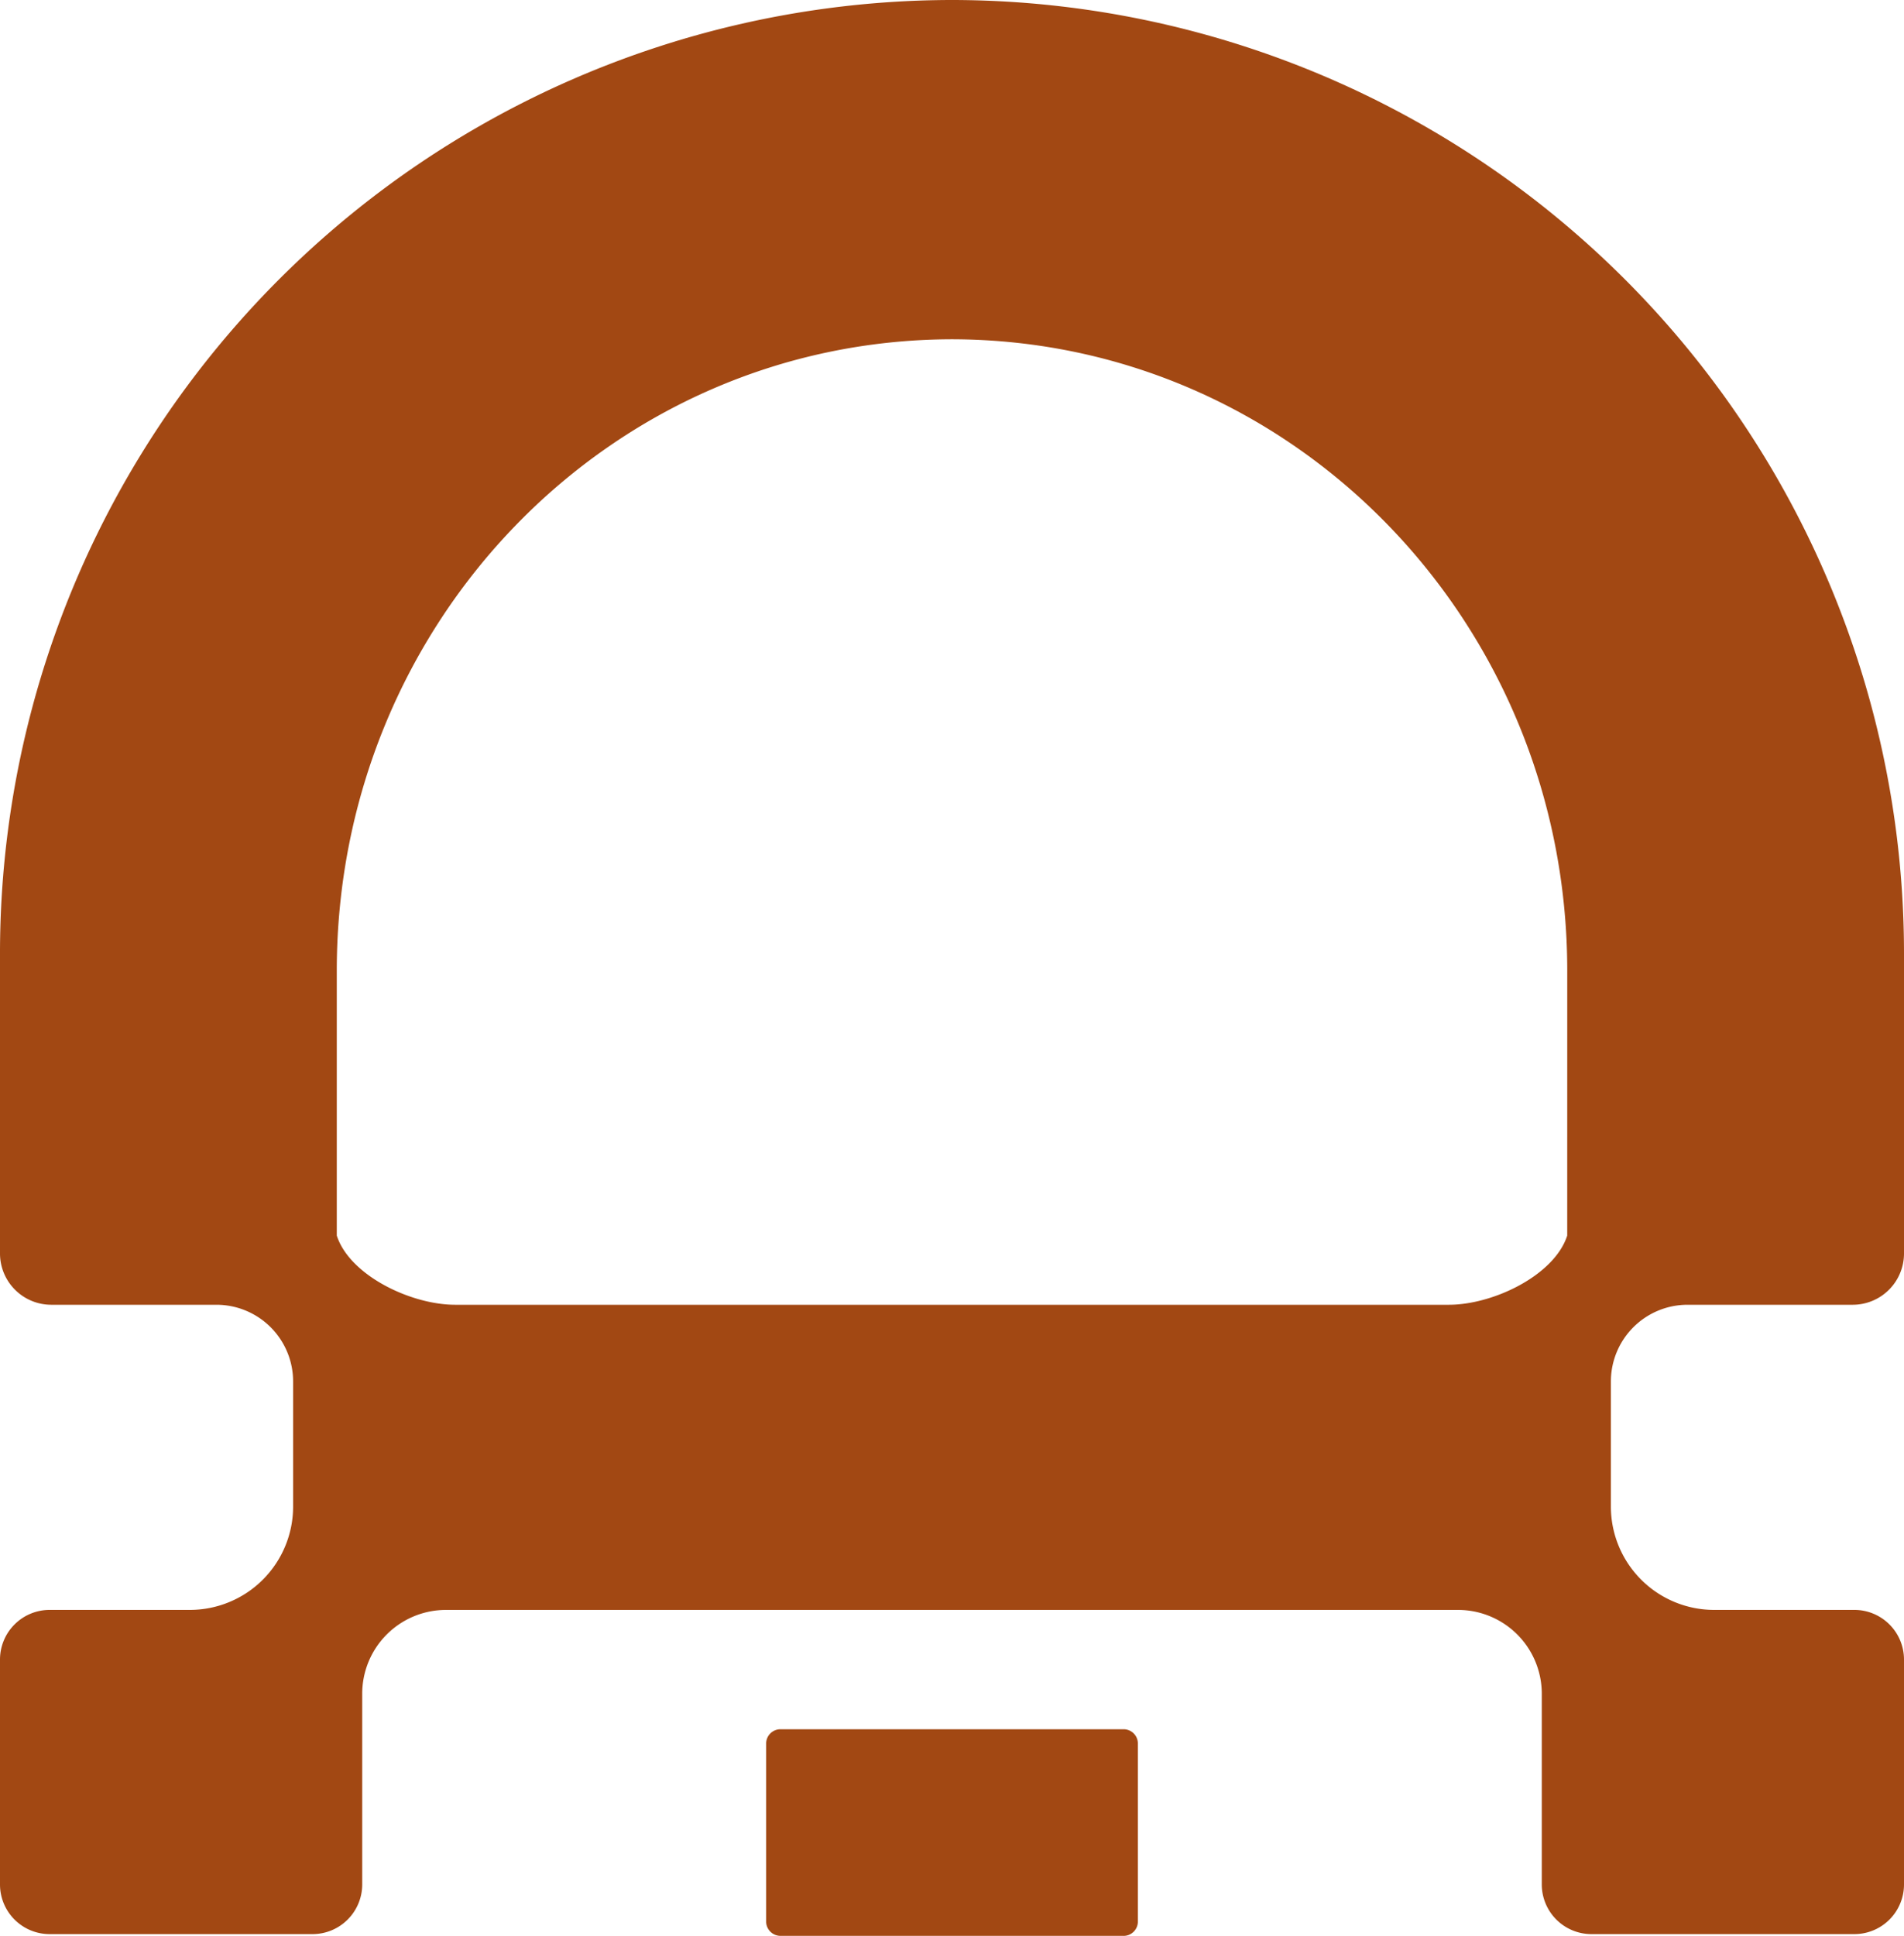
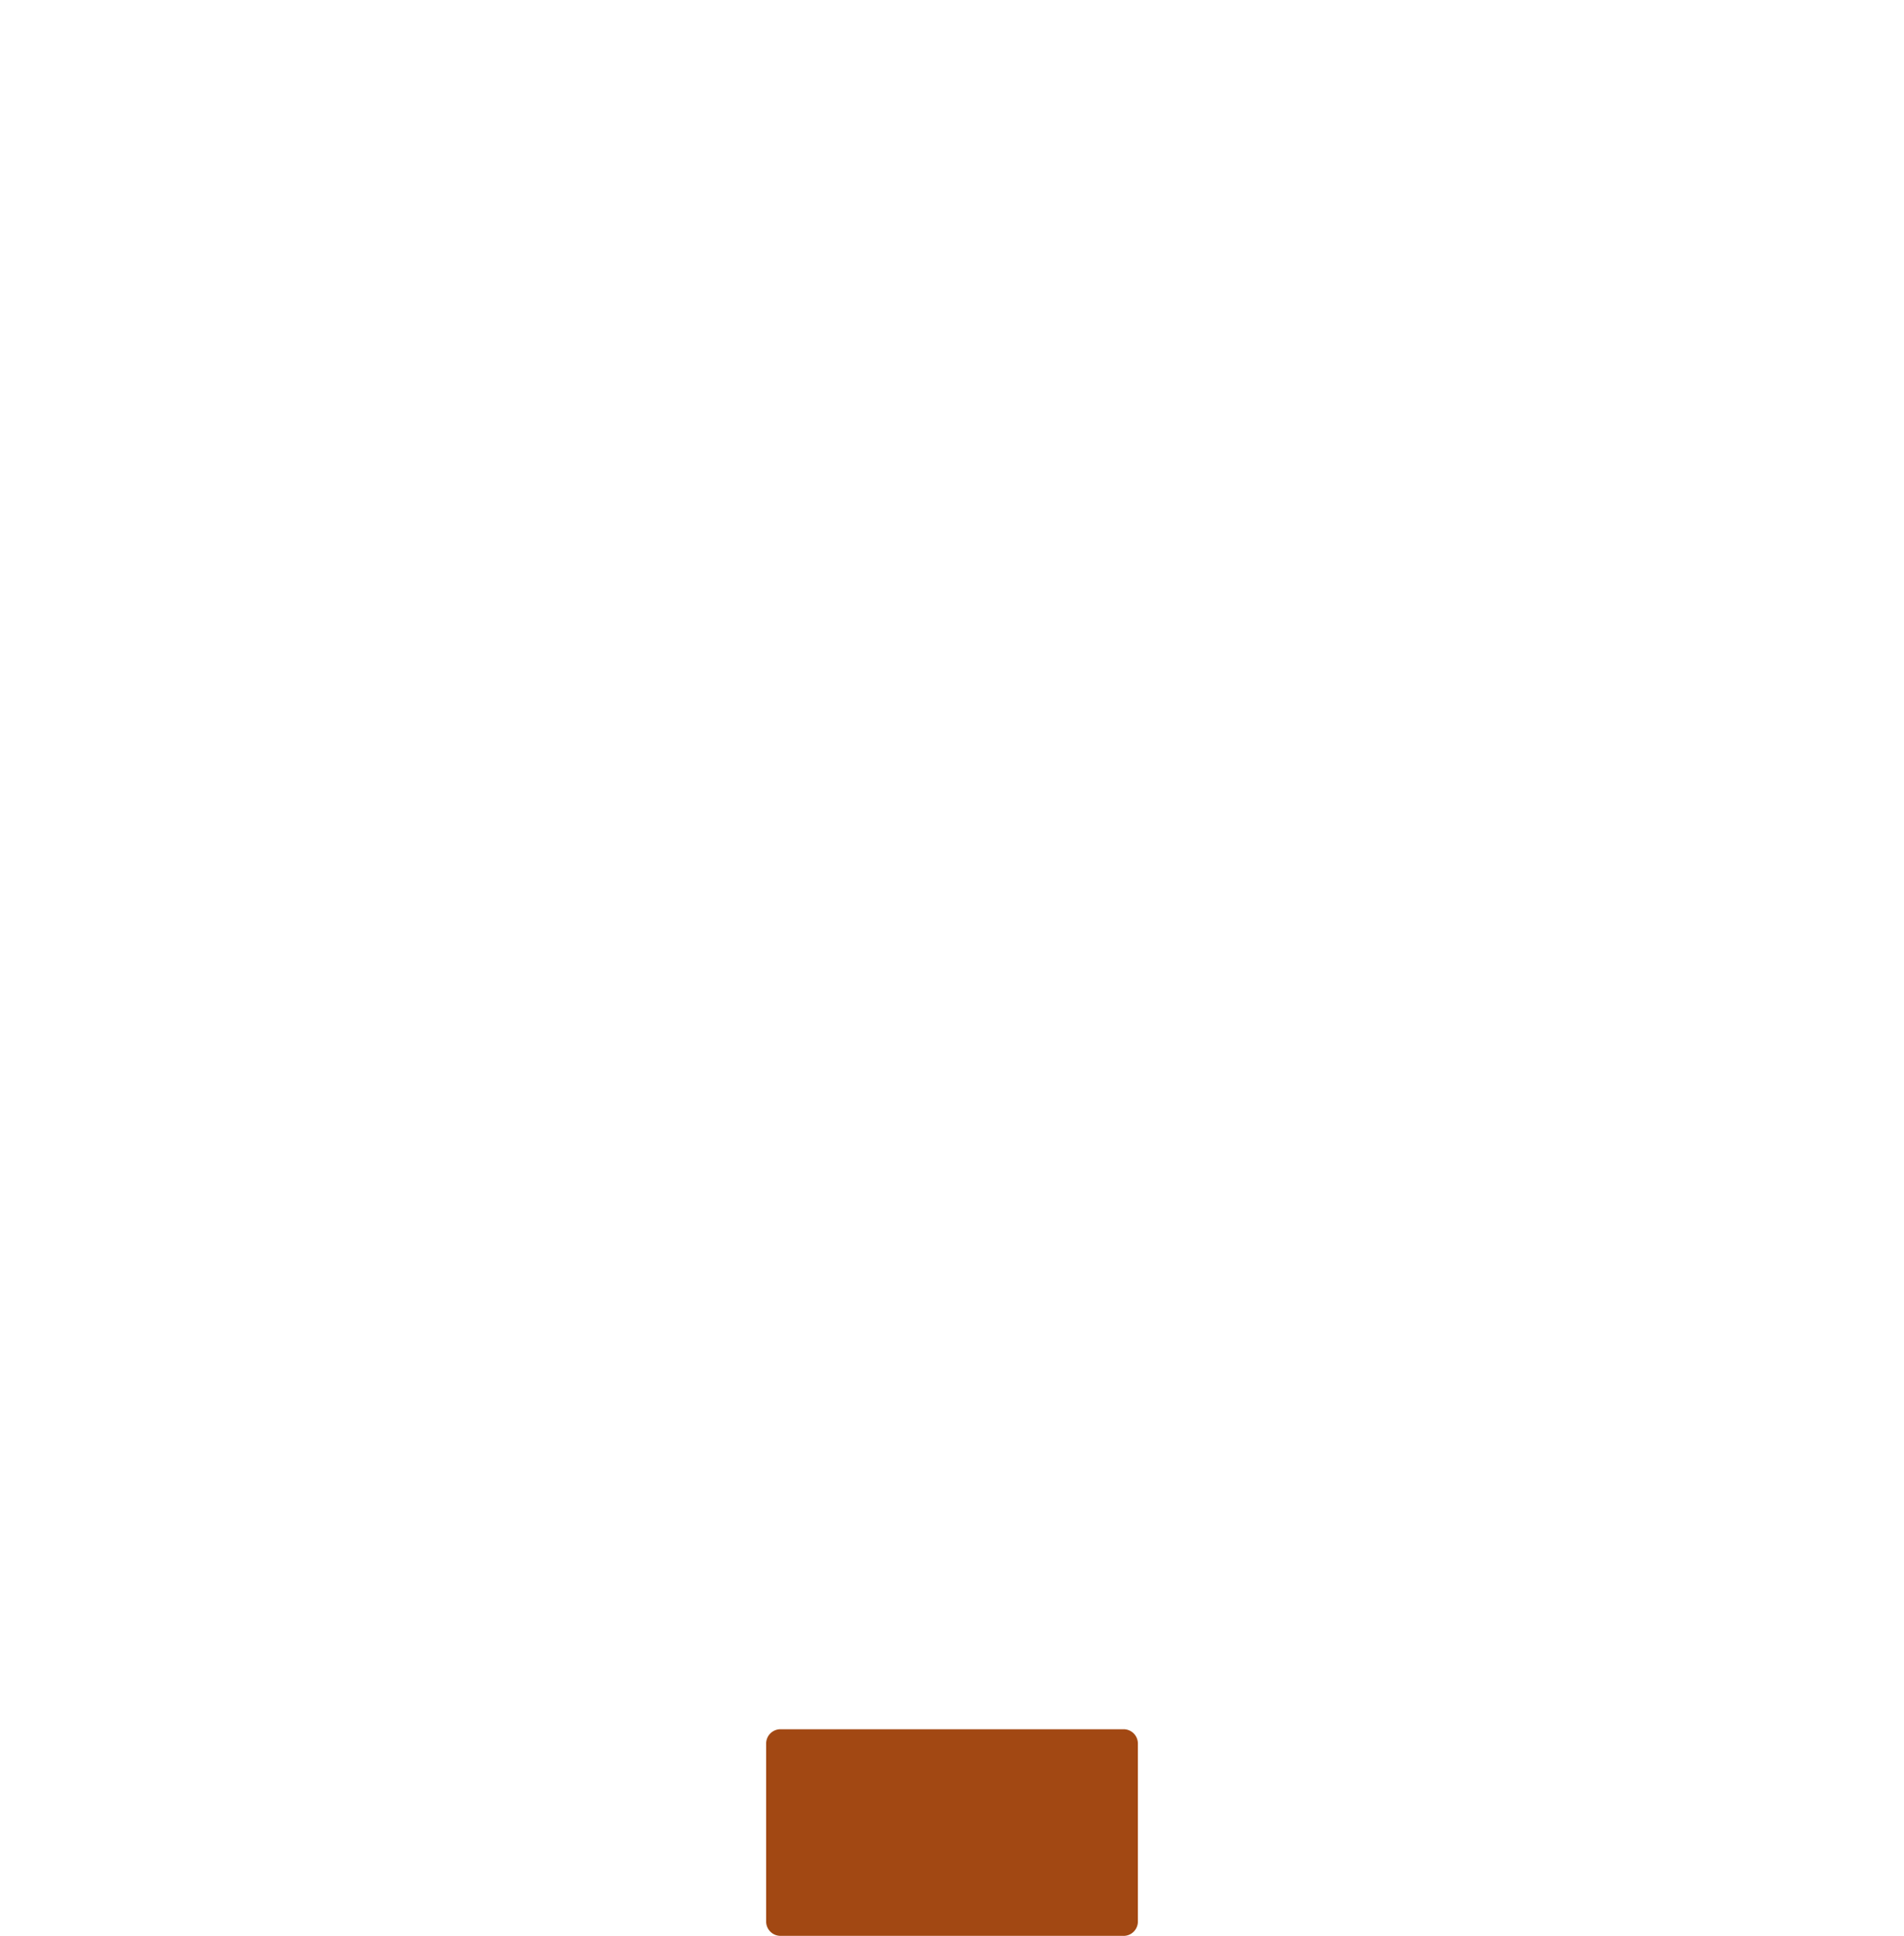
<svg xmlns="http://www.w3.org/2000/svg" id="Слой_1" data-name="Слой 1" viewBox="0 0 86.375 87.785">
  <defs>
    <style> .cls-1 { fill: #a24813; } </style>
  </defs>
  <g>
    <path class="cls-1" d="M428.177,389.077h-15.565a.651.651,0,0,1-.65-.649V380.357a.65.65,0,0,1,.65-.649h15.565a.648.648,0,0,1,.649.649v8.072a.649.649,0,0,1-.649.649" transform="translate(-377.206 -301.292)" />
-     <path class="cls-1" d="M453.763,360.459h7.492a2.326,2.326,0,0,0,2.326-2.326V344.532a43.239,43.239,0,0,0-43.135-43.24v-.001l-.053 0-.053-0v.001A43.239,43.239,0,0,0,377.206,344.532v13.601a2.326,2.326,0,0,0,2.326,2.326h7.492a3.479,3.479,0,0,1,3.479,3.479v5.672a4.686,4.686,0,0,1-4.686,4.686h-6.358A2.253,2.253,0,0,0,377.206,376.549v10.197a2.252,2.252,0,0,0,2.252,2.252h11.926a2.254,2.254,0,0,0,2.254-2.254v-8.647a3.8,3.8,0,0,1,3.8-3.8h45.911a3.8,3.8,0,0,1,3.8,3.8v8.647a2.254,2.254,0,0,0,2.254,2.254H461.329a2.252,2.252,0,0,0,2.252-2.252V376.549a2.253,2.253,0,0,0-2.253-2.253h-6.358a4.686,4.686,0,0,1-4.686-4.686v-5.672A3.479,3.479,0,0,1,453.763,360.459Zm-5.46-3.137c-.585,1.809-3.366,3.137-5.368,3.137H397.852c-2.003,0-4.783-1.329-5.368-3.137V345.313c0-15.775,12.407-28.609,27.91-28.636,15.503.028,27.91,12.862,27.91,28.636Z" transform="translate(-377.206 -301.292)" />
  </g>
</svg>